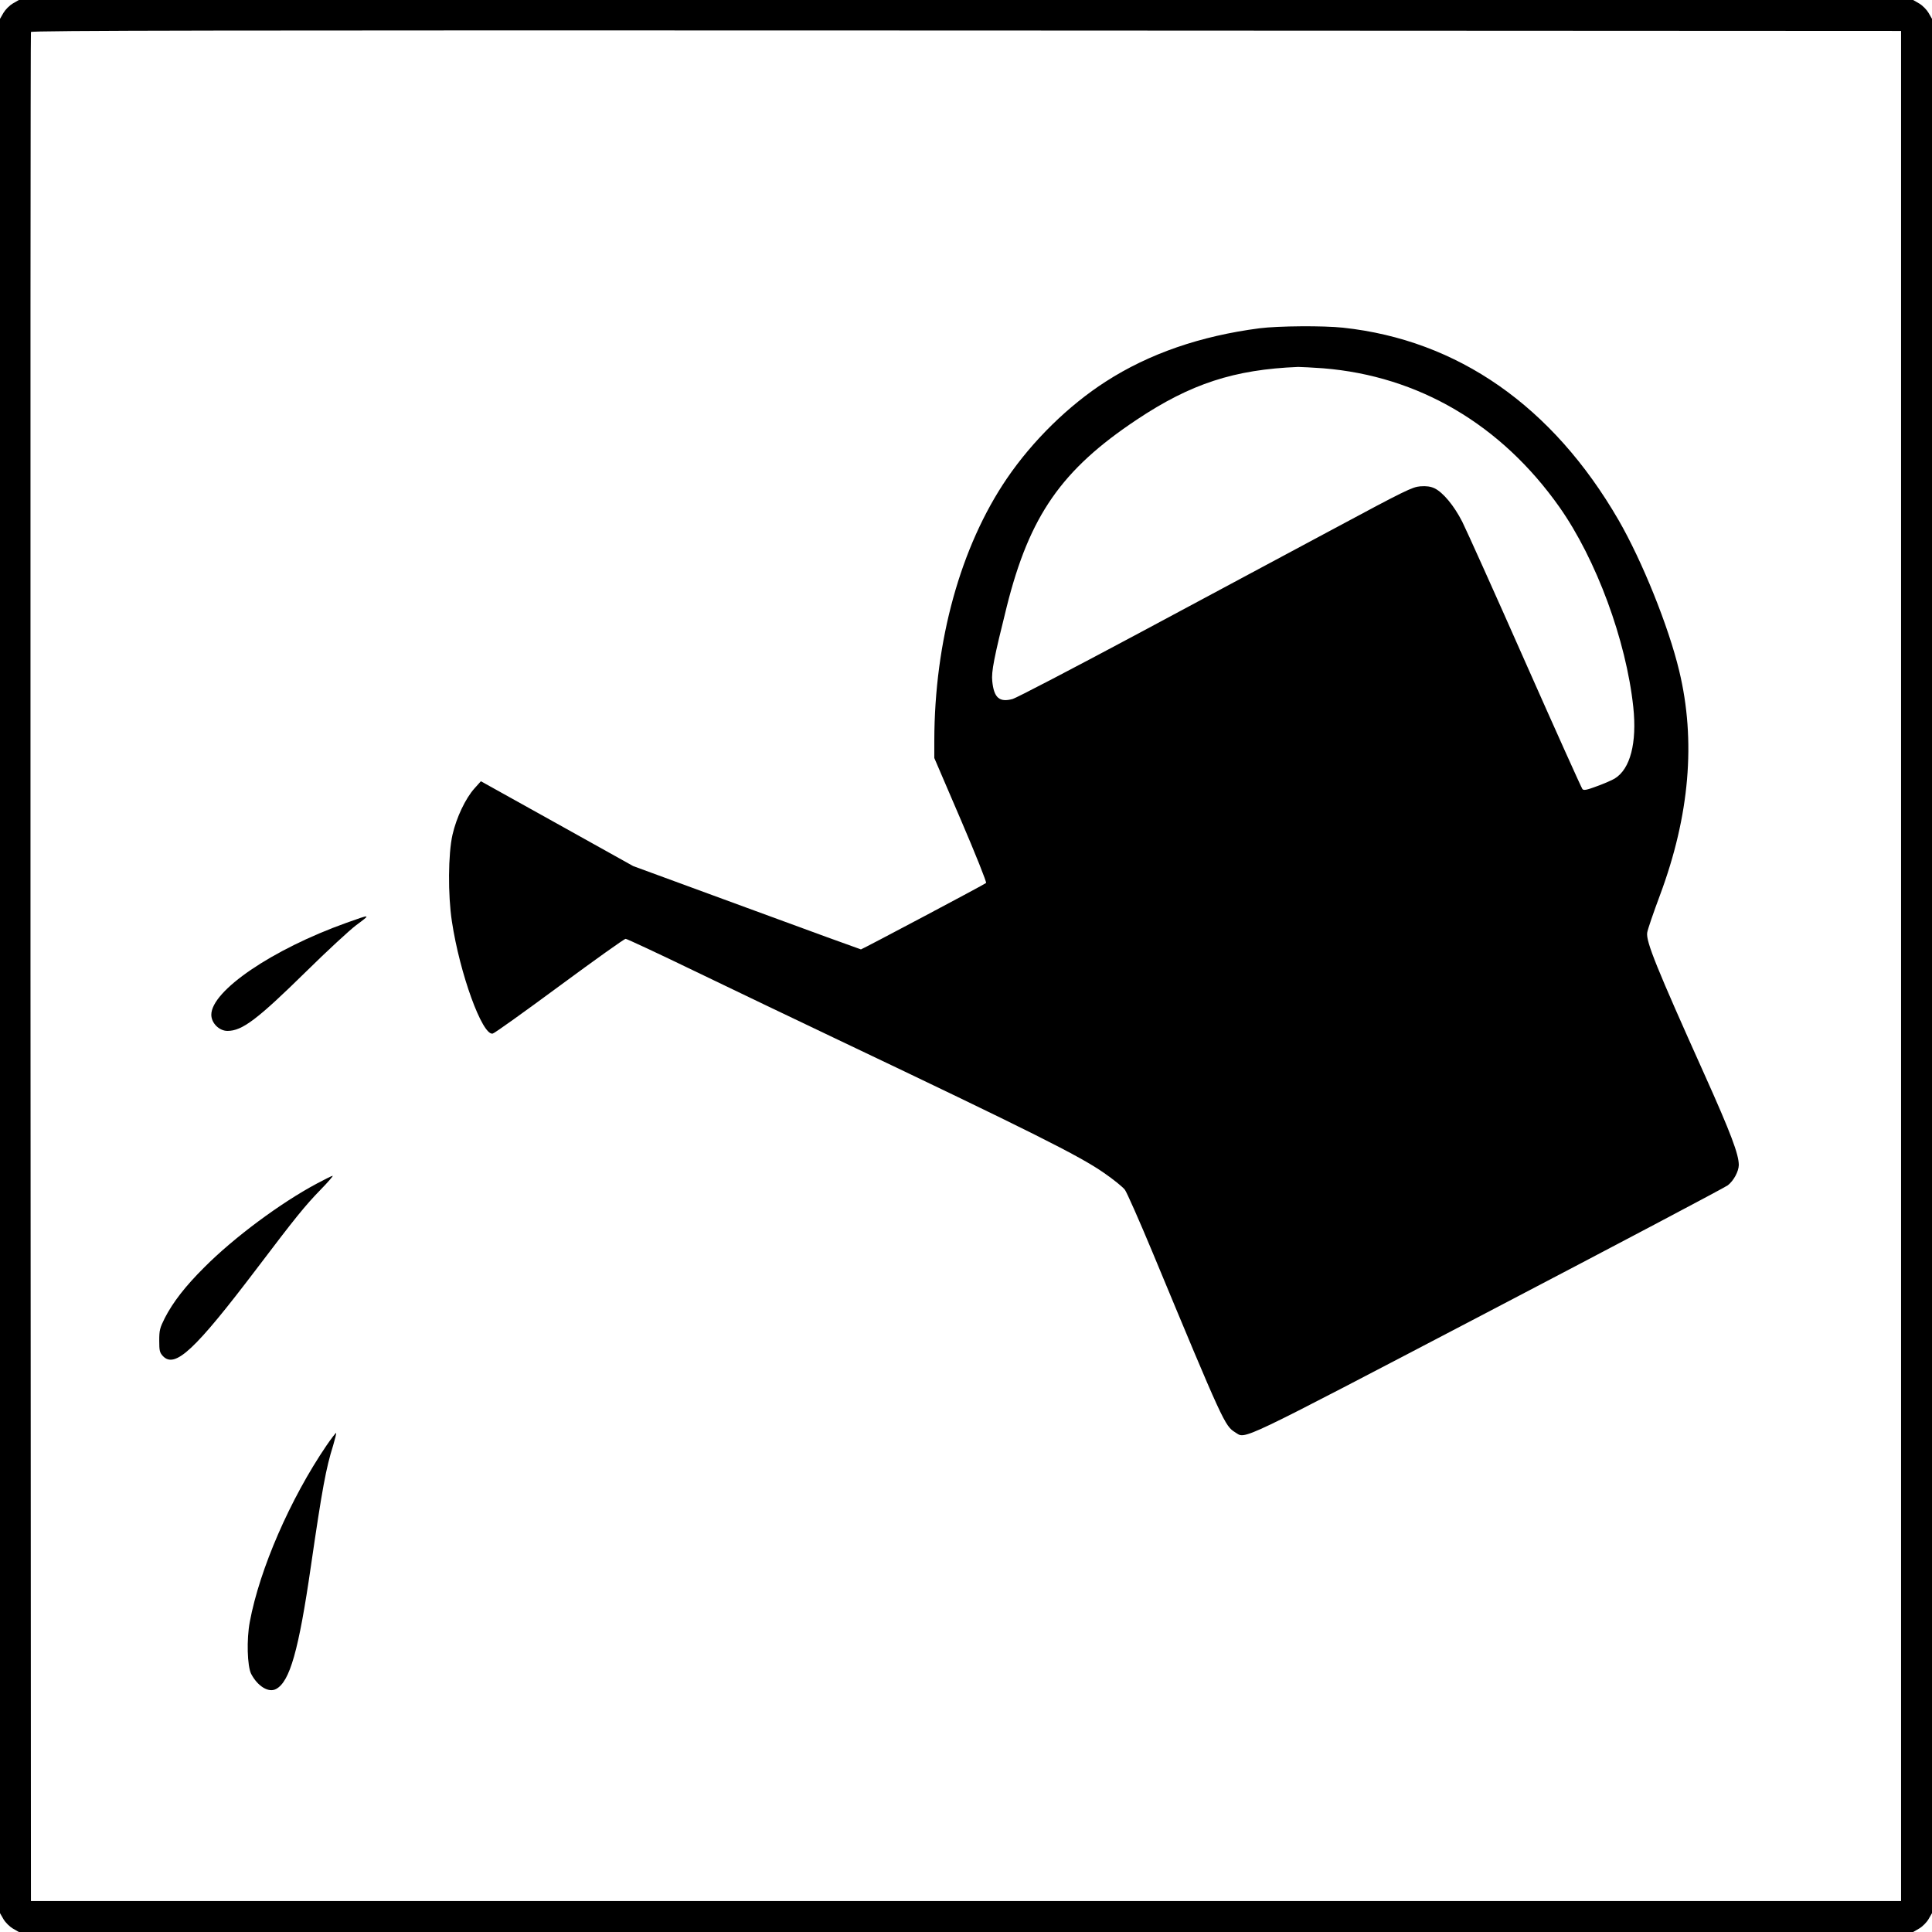
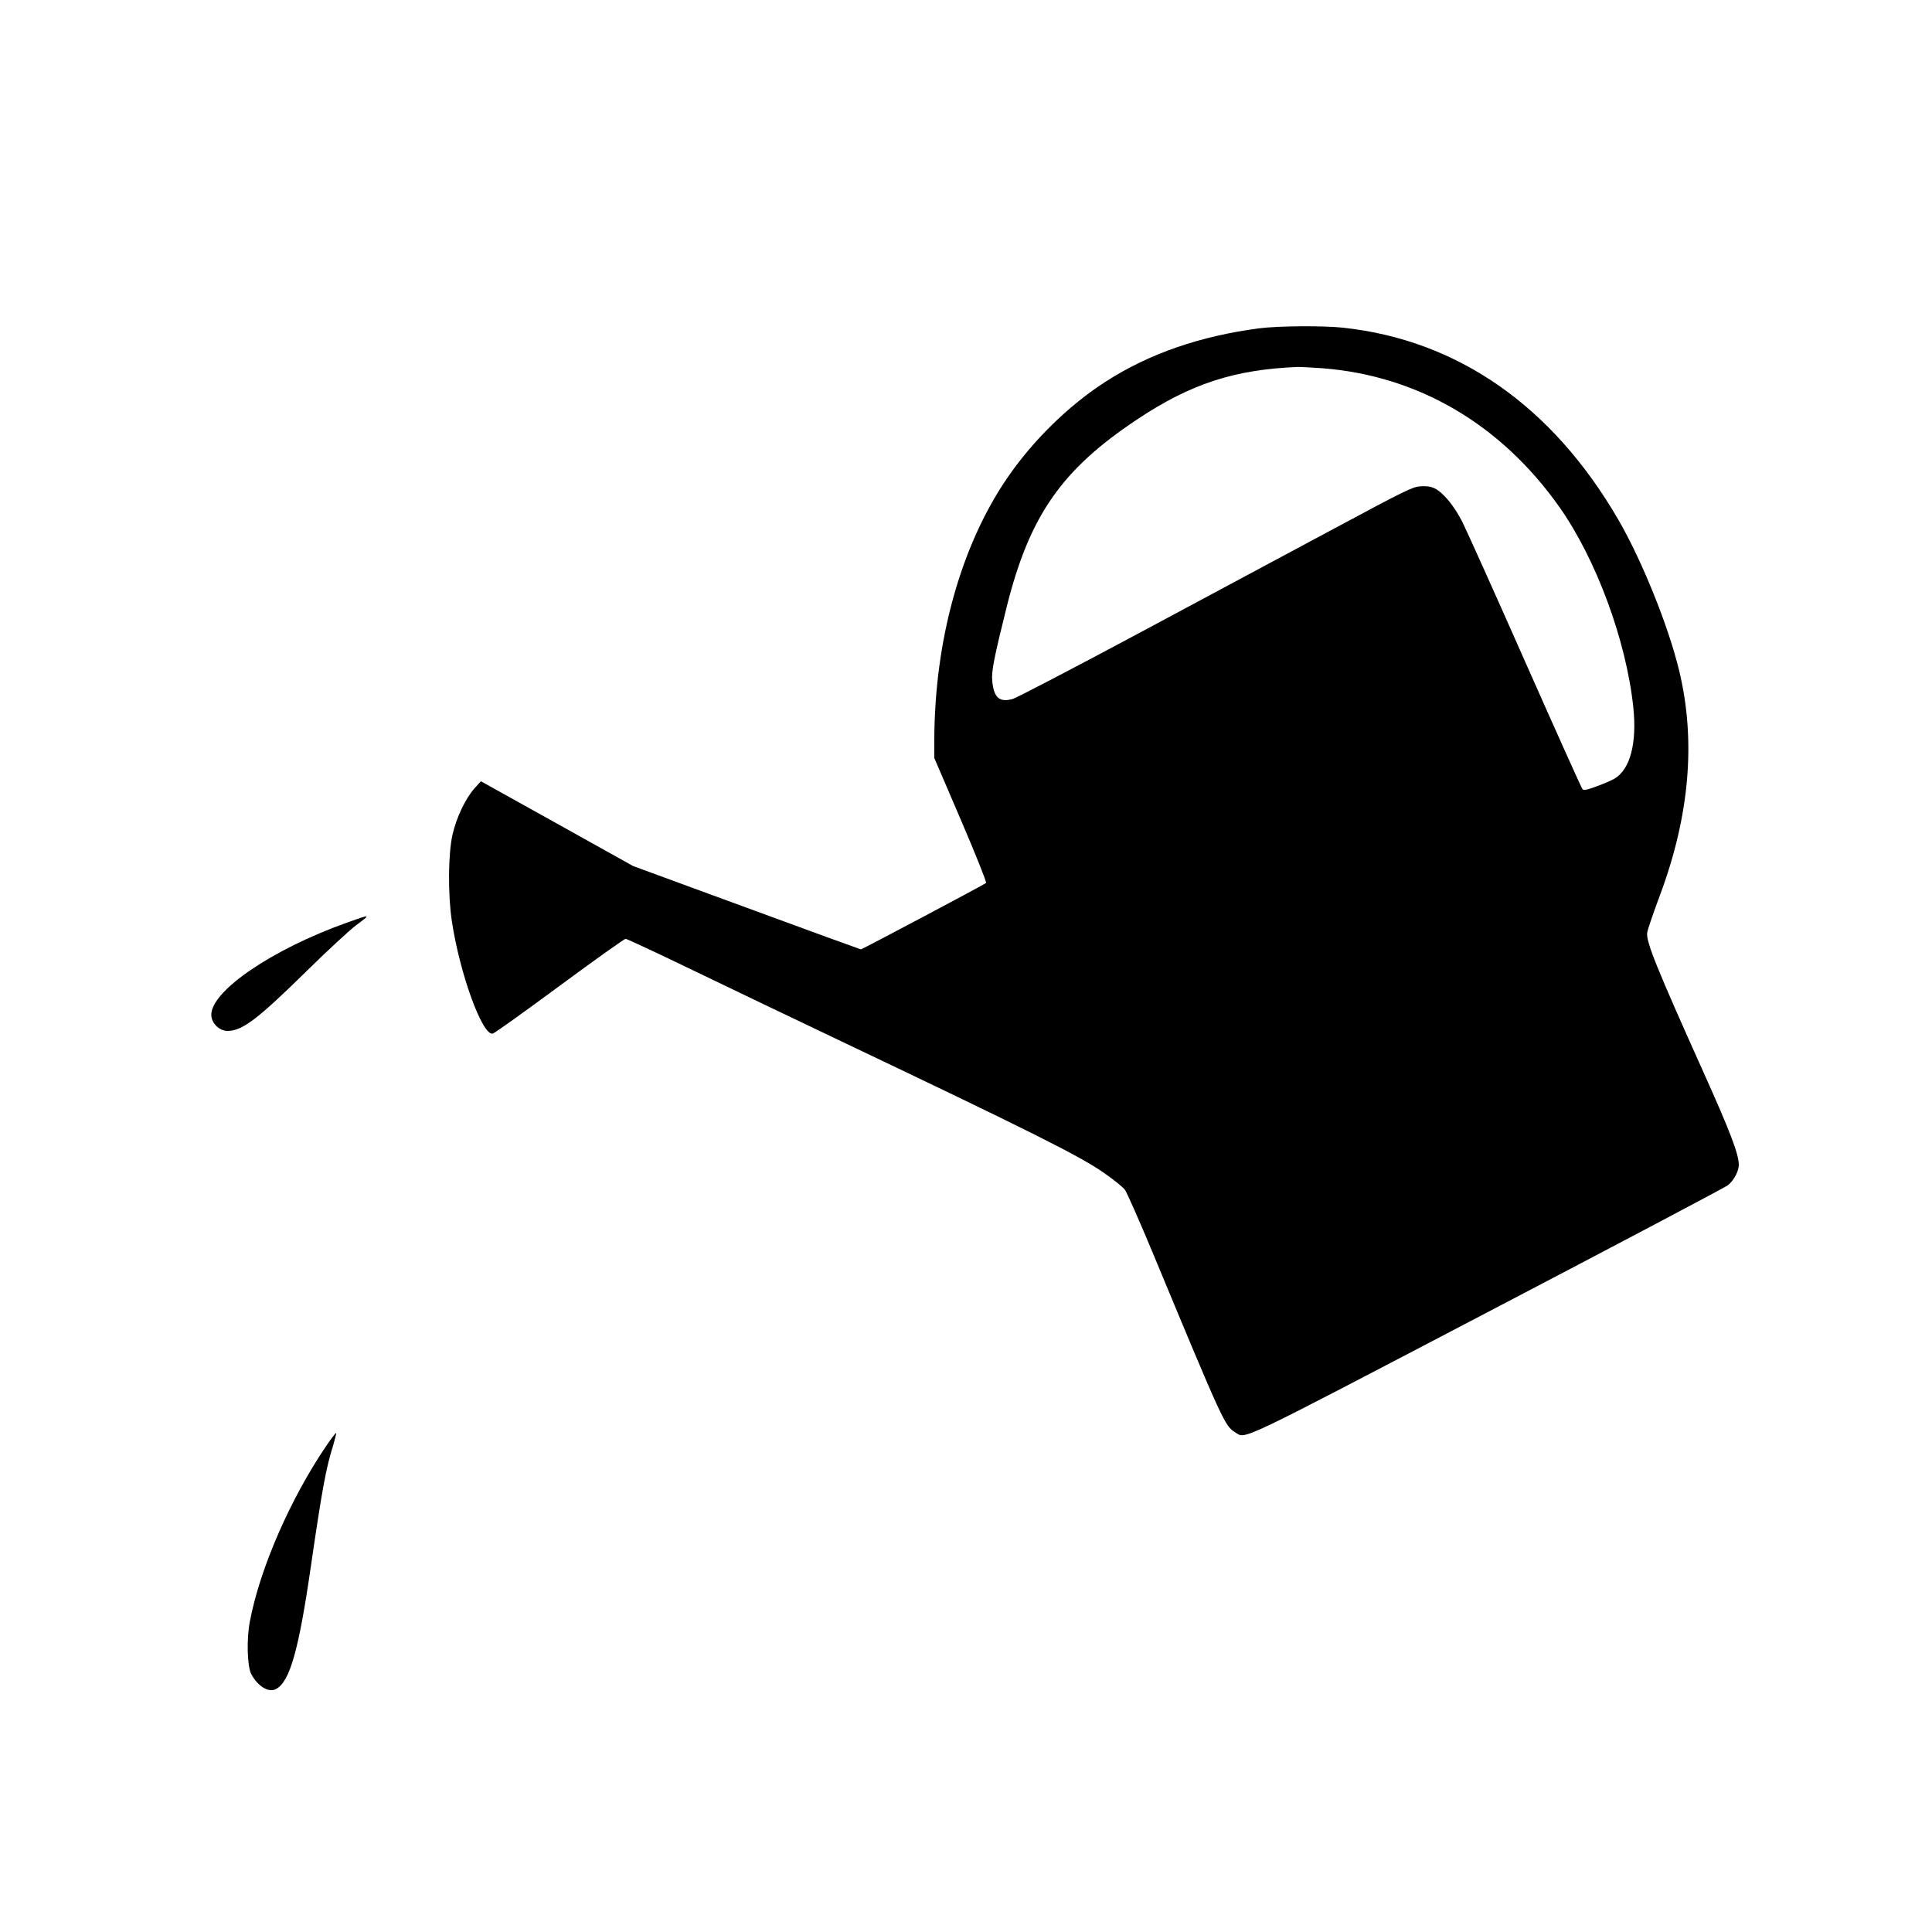
<svg xmlns="http://www.w3.org/2000/svg" version="1.0" width="1280pt" height="1280pt" viewBox="0 0 1280 1280" preserveAspectRatio="xMidYMid meet">
  <g transform="translate(0,1280) scale(0.1,-0.1)" fill="#000000" stroke="none">
-     <path d="M85 12777 c-22 -13 -49 -40 -62 -62 l-23 -40 0 -6275 0 -6275 23 -40 c13 -22 40 -49 62 -62 l40 -23 6275 0 6275 0 40 23 c22 13 49 40 62 62 l23 40 0 6275 0 6275 -23 40 c-13 22 -40 49 -62 62 l-40 23 -6275 0 -6275 0 -40 -23z m12510 -6377 l0 -6195 -6195 0 -6195 0 -3 6185 c-1 3402 0 6191 3 6198 3 10 1248 12 6197 10 l6193 -3 0 -6195z" />
    <path d="M8344 10625 c-391 -51 -731 -168 -1018 -353 -246 -158 -484 -391 -655 -642 -307 -451 -480 -1076 -481 -1738 l0 -114 176 -410 c97 -226 172 -414 167 -418 -9 -9 -822 -440 -829 -440 -3 0 -344 124 -757 276 l-752 276 -504 281 -505 281 -43 -48 c-59 -66 -119 -192 -145 -306 -29 -127 -31 -399 -4 -575 52 -345 201 -756 270 -743 12 2 211 145 443 316 233 172 429 312 438 312 8 0 216 -97 462 -216 246 -119 673 -323 948 -454 1278 -608 1599 -769 1758 -880 64 -44 127 -95 140 -113 13 -18 95 -203 182 -412 472 -1136 479 -1151 549 -1195 72 -44 -12 -84 1669 795 857 448 1574 827 1594 842 39 30 72 92 73 134 0 71 -52 210 -229 604 -316 703 -386 876 -378 935 2 19 41 132 85 250 196 526 239 1022 127 1486 -70 293 -245 727 -402 999 -437 754 -1064 1192 -1825 1274 -129 14 -428 12 -554 -4z m422 -265 c633 -51 1180 -373 1566 -920 244 -347 442 -883 489 -1325 25 -237 -20 -410 -123 -473 -18 -11 -71 -34 -118 -51 -67 -25 -87 -29 -96 -19 -6 7 -177 387 -379 843 -202 457 -390 874 -417 928 -55 108 -128 195 -184 222 -26 12 -53 16 -94 13 -52 -4 -100 -27 -571 -280 -283 -151 -867 -465 -1299 -696 -432 -231 -806 -426 -831 -433 -88 -24 -124 8 -135 118 -7 62 12 157 96 494 151 602 363 907 862 1239 357 238 646 332 1069 349 20 0 94 -4 165 -9z" />
    <path d="M2295 6686 c-490 -175 -895 -450 -895 -609 0 -55 52 -107 107 -107 98 0 197 75 523 395 140 138 288 274 328 304 102 76 102 76 -63 17z" />
-     <path d="M2100 4959 c-242 -129 -551 -359 -745 -554 -127 -126 -209 -232 -263 -337 -33 -66 -37 -81 -37 -150 0 -67 3 -79 24 -102 80 -85 212 39 622 579 256 338 320 417 423 523 49 50 85 92 80 92 -5 0 -52 -23 -104 -51z" />
    <path d="M2163 3223 c-240 -353 -443 -819 -508 -1168 -22 -116 -17 -293 9 -345 43 -82 116 -127 165 -100 91 48 150 255 231 815 75 515 100 649 147 798 13 44 22 81 20 83 -2 3 -31 -35 -64 -83z" />
  </g>
</svg>